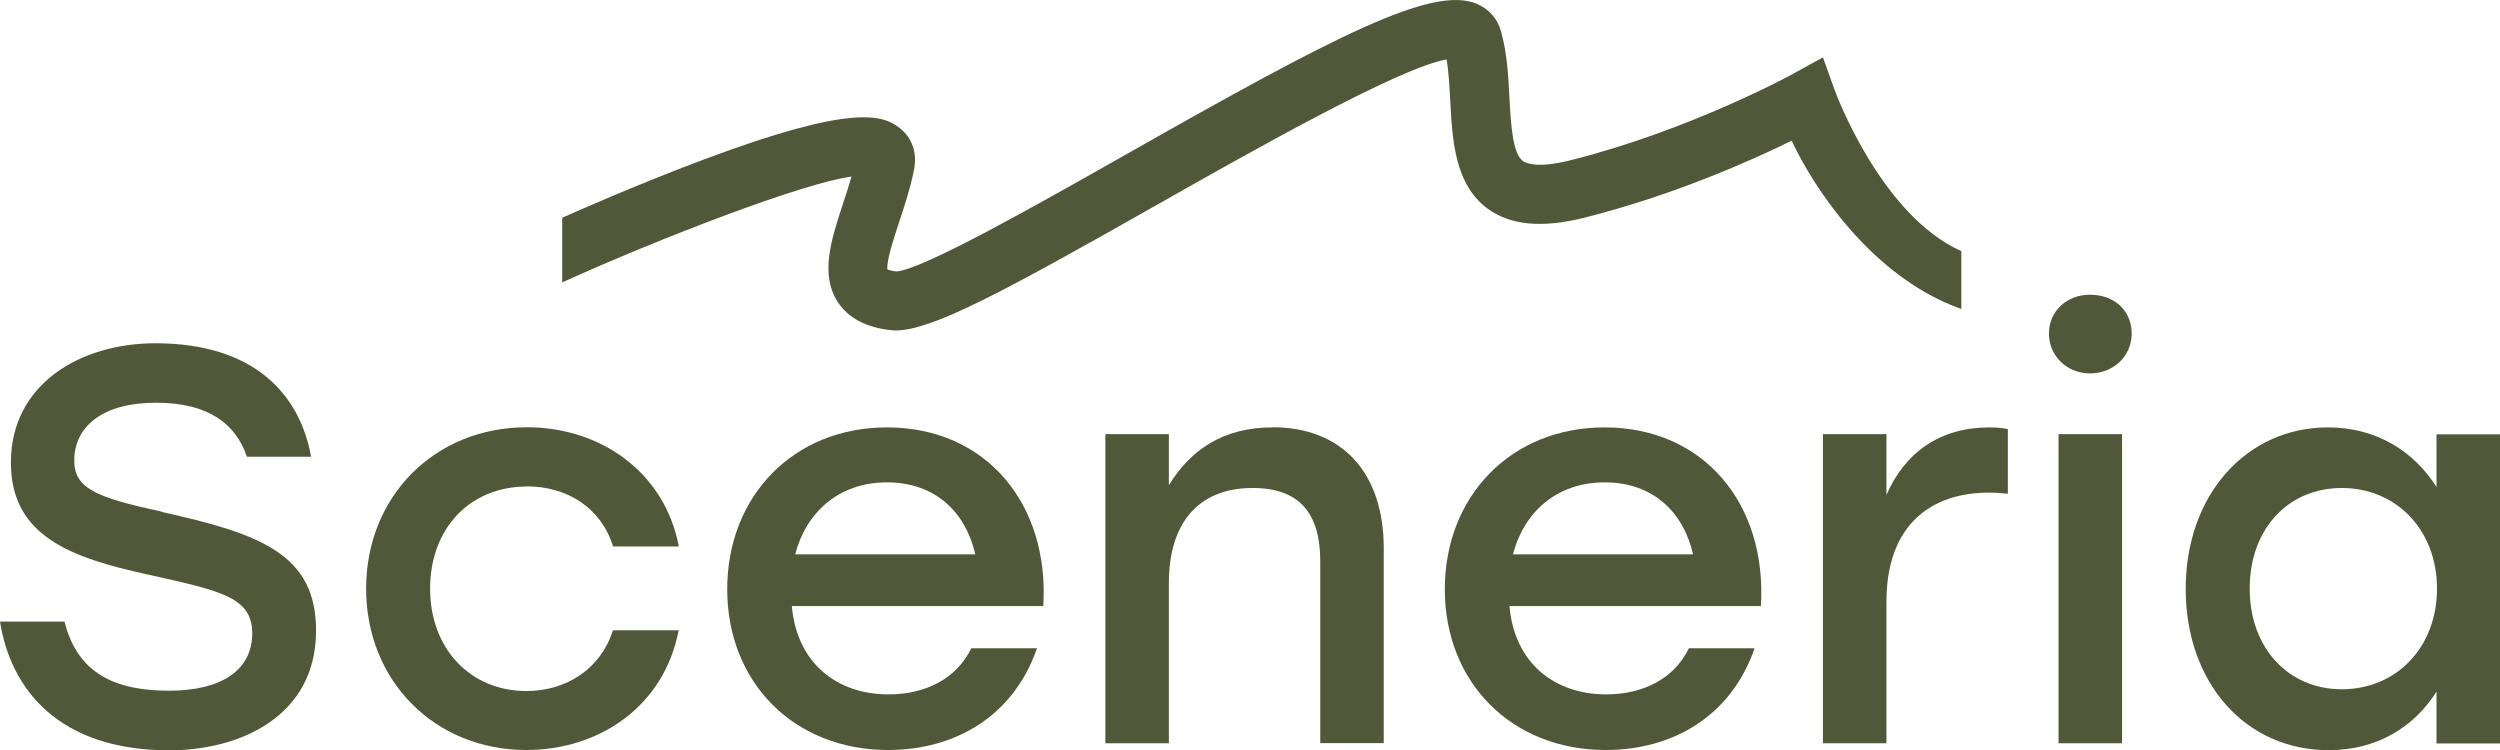
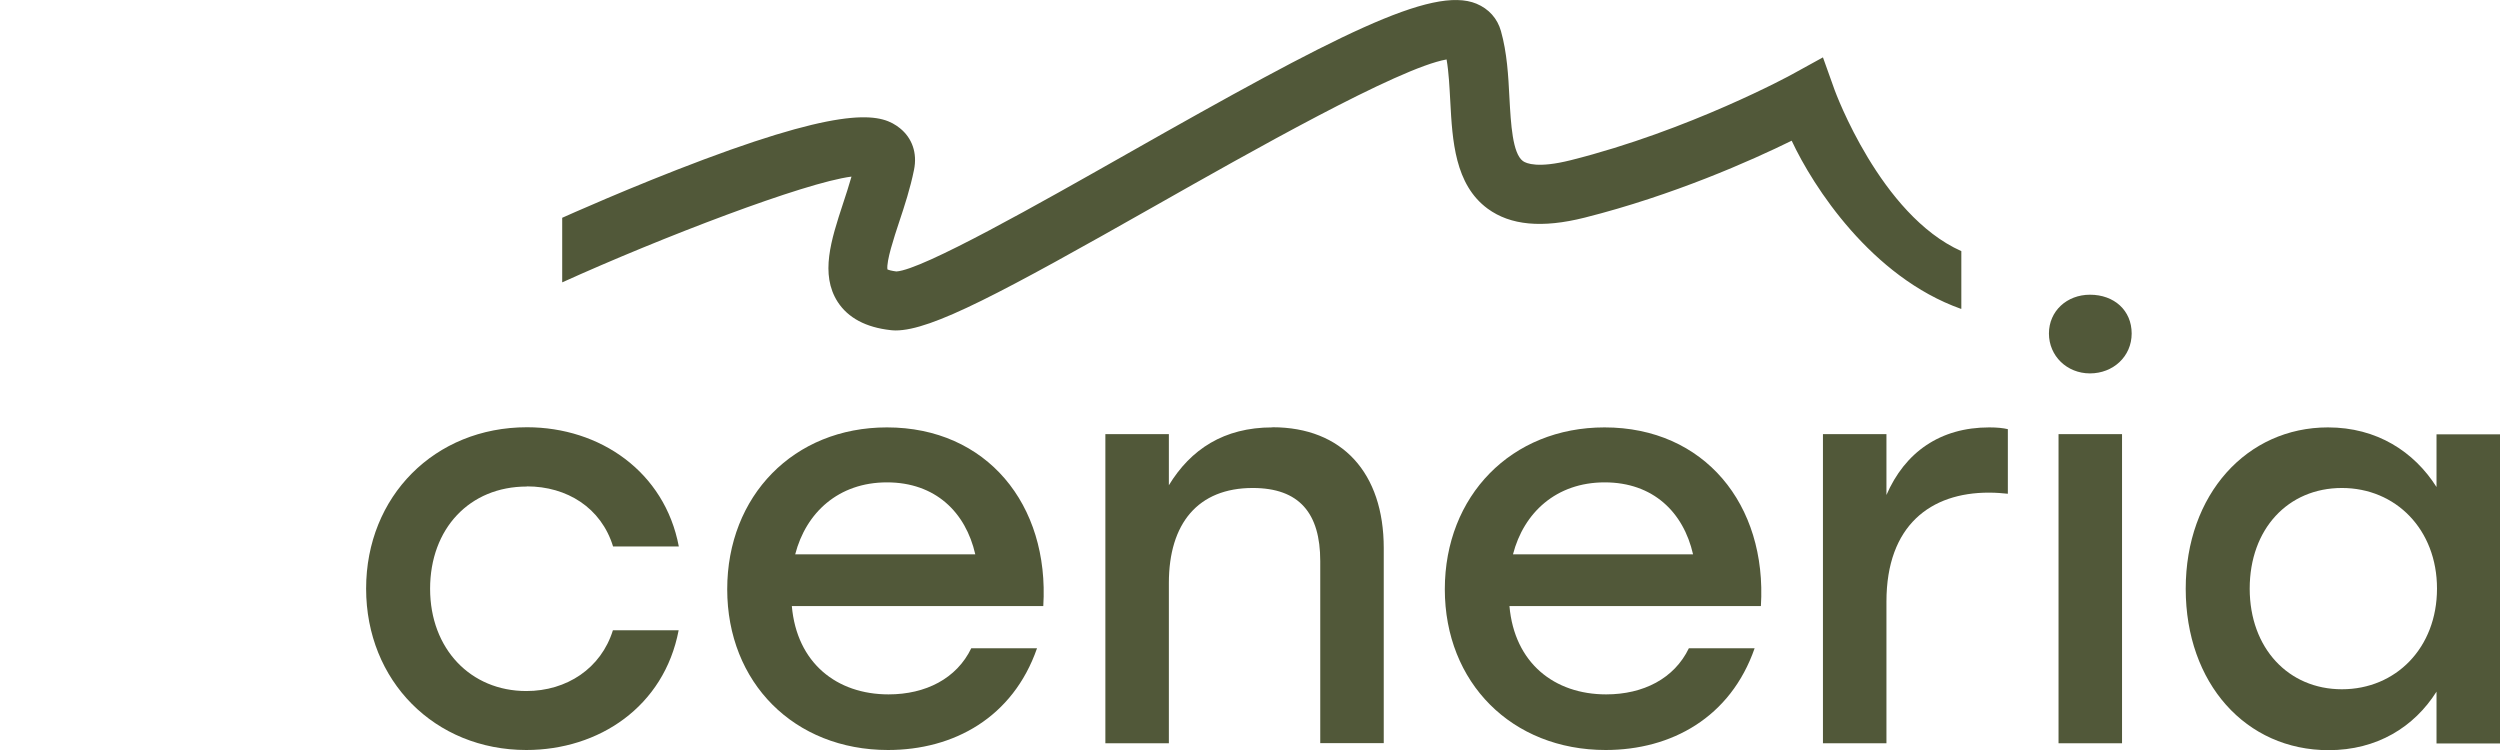
<svg xmlns="http://www.w3.org/2000/svg" width="150" height="45" viewBox="0 0 150 45" fill="none">
  <g id="sceneria-logo-header" clip-path="url(#clip0_48_1095)">
-     <path id="Vector" d="M9.718 30.702C5.802 29.856 4.455 29.317 4.455 27.635C4.455 25.577 6.177 24.163 9.352 24.163C12.527 24.163 14.144 25.442 14.817 27.404H18.666C17.992 23.663 15.26 20.596 9.323 20.596C4.801 20.596 0.654 23.058 0.654 27.75C0.654 32.163 4.233 33.452 8.823 34.462C13.21 35.442 15.135 35.808 15.135 38C15.135 40.192 13.316 41.442 10.141 41.442C6.398 41.442 4.57 40.029 3.868 37.298H0C0.645 41.375 3.541 45.019 10.16 45.019C14.375 45.019 18.964 43 18.964 37.837C18.964 33.288 15.693 32.038 9.718 30.721V30.702Z" fill="#515839" />
    <path id="Vector_2" d="M31.617 29.183C34.013 29.183 36.072 30.462 36.784 32.788H40.729C39.882 28.308 36.005 25.635 31.617 25.635C26.085 25.635 21.967 29.779 21.967 35.317C21.967 40.856 26.085 45 31.579 45C35.928 45 39.844 42.404 40.719 37.817H36.774C36.062 40.106 34.003 41.462 31.579 41.462C28.24 41.462 25.806 38.933 25.806 35.327C25.806 31.721 28.173 29.192 31.608 29.192L31.617 29.183Z" fill="#515839" />
    <path id="Vector_3" d="M53.216 25.644C47.616 25.644 43.633 29.76 43.633 35.356C43.633 40.952 47.645 45 53.283 45C57.228 45 60.778 43.048 62.222 38.894H58.277C57.401 40.712 55.544 41.663 53.312 41.663C50.204 41.663 47.809 39.779 47.51 36.365H62.597C62.972 30.26 59.191 25.644 53.216 25.644ZM47.712 33.26C48.357 30.76 50.31 28.942 53.216 28.942C56.122 28.942 57.94 30.731 58.517 33.26H47.722H47.712Z" fill="#515839" />
-     <path id="Vector_4" d="M76.338 25.644C73.433 25.644 71.441 26.962 70.132 29.115V26.048H66.322V44.596H70.132V34.981C70.132 31.404 71.883 29.279 75.165 29.279C77.964 29.279 79.215 30.798 79.215 33.663V44.587H83.025V32.885C83.025 28.365 80.524 25.635 76.348 25.635L76.338 25.644Z" fill="#515839" />
+     <path id="Vector_4" d="M76.338 25.644C73.433 25.644 71.441 26.962 70.132 29.115V26.048H66.322V44.596H70.132V34.981C70.132 31.404 71.883 29.279 75.165 29.279C77.964 29.279 79.215 30.798 79.215 33.663V44.587H83.025V32.885C83.025 28.365 80.524 25.635 76.348 25.635L76.338 25.644" fill="#515839" />
    <path id="Vector_5" d="M96.272 25.644C90.673 25.644 86.689 29.76 86.689 35.356C86.689 40.952 90.702 45 96.34 45C100.285 45 103.835 43.048 105.278 38.894H101.333C100.458 40.712 98.601 41.663 96.369 41.663C93.261 41.663 90.865 39.779 90.567 36.365H105.654C106.029 30.26 102.248 25.644 96.272 25.644ZM90.779 33.26C91.423 30.76 93.376 28.942 96.282 28.942C99.188 28.942 101.006 30.731 101.584 33.26H90.788H90.779Z" fill="#515839" />
    <path id="Vector_6" d="M113.187 29.721V26.048H109.377V44.596H113.187V36.096C113.187 31.51 115.852 29.558 119.326 29.558C119.836 29.558 120.134 29.596 120.471 29.625V25.75C120.201 25.683 119.826 25.644 119.355 25.644C116.42 25.644 114.294 27.125 113.177 29.721H113.187Z" fill="#515839" />
    <path id="Vector_7" d="M127.322 26.048H123.512V44.596H127.322V26.048Z" fill="#515839" />
    <path id="Vector_8" d="M125.399 17.683C124.013 17.683 122.936 18.663 122.936 20.01C122.936 21.356 124.013 22.404 125.399 22.404C126.784 22.404 127.9 21.394 127.9 20.01C127.9 18.625 126.852 17.683 125.399 17.683Z" fill="#515839" />
    <path id="Vector_9" d="M146.191 26.048V29.221C144.844 27.096 142.611 25.644 139.677 25.644C134.818 25.644 131.143 29.654 131.143 35.327C131.143 41 134.751 45.01 139.715 45.01C142.621 45.01 144.844 43.625 146.191 41.5V44.606H150.001V26.058H146.191V26.048ZM140.514 41.356C137.31 41.356 134.982 38.894 134.982 35.317C134.982 31.74 137.281 29.279 140.514 29.279C143.747 29.279 146.22 31.769 146.22 35.317C146.22 38.865 143.756 41.356 140.514 41.356Z" fill="#515839" />
    <path id="Vector_10" d="M117.68 18.529V15.067C112.822 12.904 110.108 5.481 110.079 5.404L109.377 3.442L107.559 4.442C107.501 4.481 101.362 7.827 94.233 9.615C92.27 10.106 91.577 9.808 91.375 9.663C90.75 9.202 90.653 7.442 90.567 5.885C90.5 4.548 90.423 3.163 90.057 1.865C89.845 1.106 89.326 0.529 88.585 0.221C85.929 -0.875 80.156 2.125 67.61 9.24C62.434 12.173 55.352 16.192 53.784 16.288C53.486 16.25 53.322 16.202 53.245 16.163C53.178 15.654 53.639 14.26 53.947 13.327C54.265 12.375 54.621 11.289 54.842 10.183C55.044 9.192 54.736 8.288 53.995 7.692C52.956 6.865 51.099 6.25 42.238 9.567C37.899 11.192 33.906 12.99 33.732 13.067V16.942C39.678 14.25 48.28 10.952 51.09 10.596C50.936 11.144 50.753 11.692 50.58 12.221C49.868 14.394 49.194 16.452 50.262 18.115C50.888 19.077 51.956 19.644 53.437 19.808C53.534 19.817 53.63 19.827 53.736 19.827C55.901 19.827 60.105 17.567 69.351 12.327C74.903 9.183 83.918 4.067 86.795 3.567C86.93 4.346 86.969 5.231 87.017 6.087C87.142 8.423 87.286 11.067 89.258 12.519C90.625 13.519 92.52 13.702 95.079 13.058C100.391 11.721 105.076 9.635 107.501 8.442C108.79 11.202 112.283 16.615 117.652 18.529H117.68Z" fill="#515839" />
  </g>
  <defs>
    <clipPath id="clip0_48_1095">
      <rect width="150" height="45" fill="white" />
    </clipPath>
  </defs>
</svg>